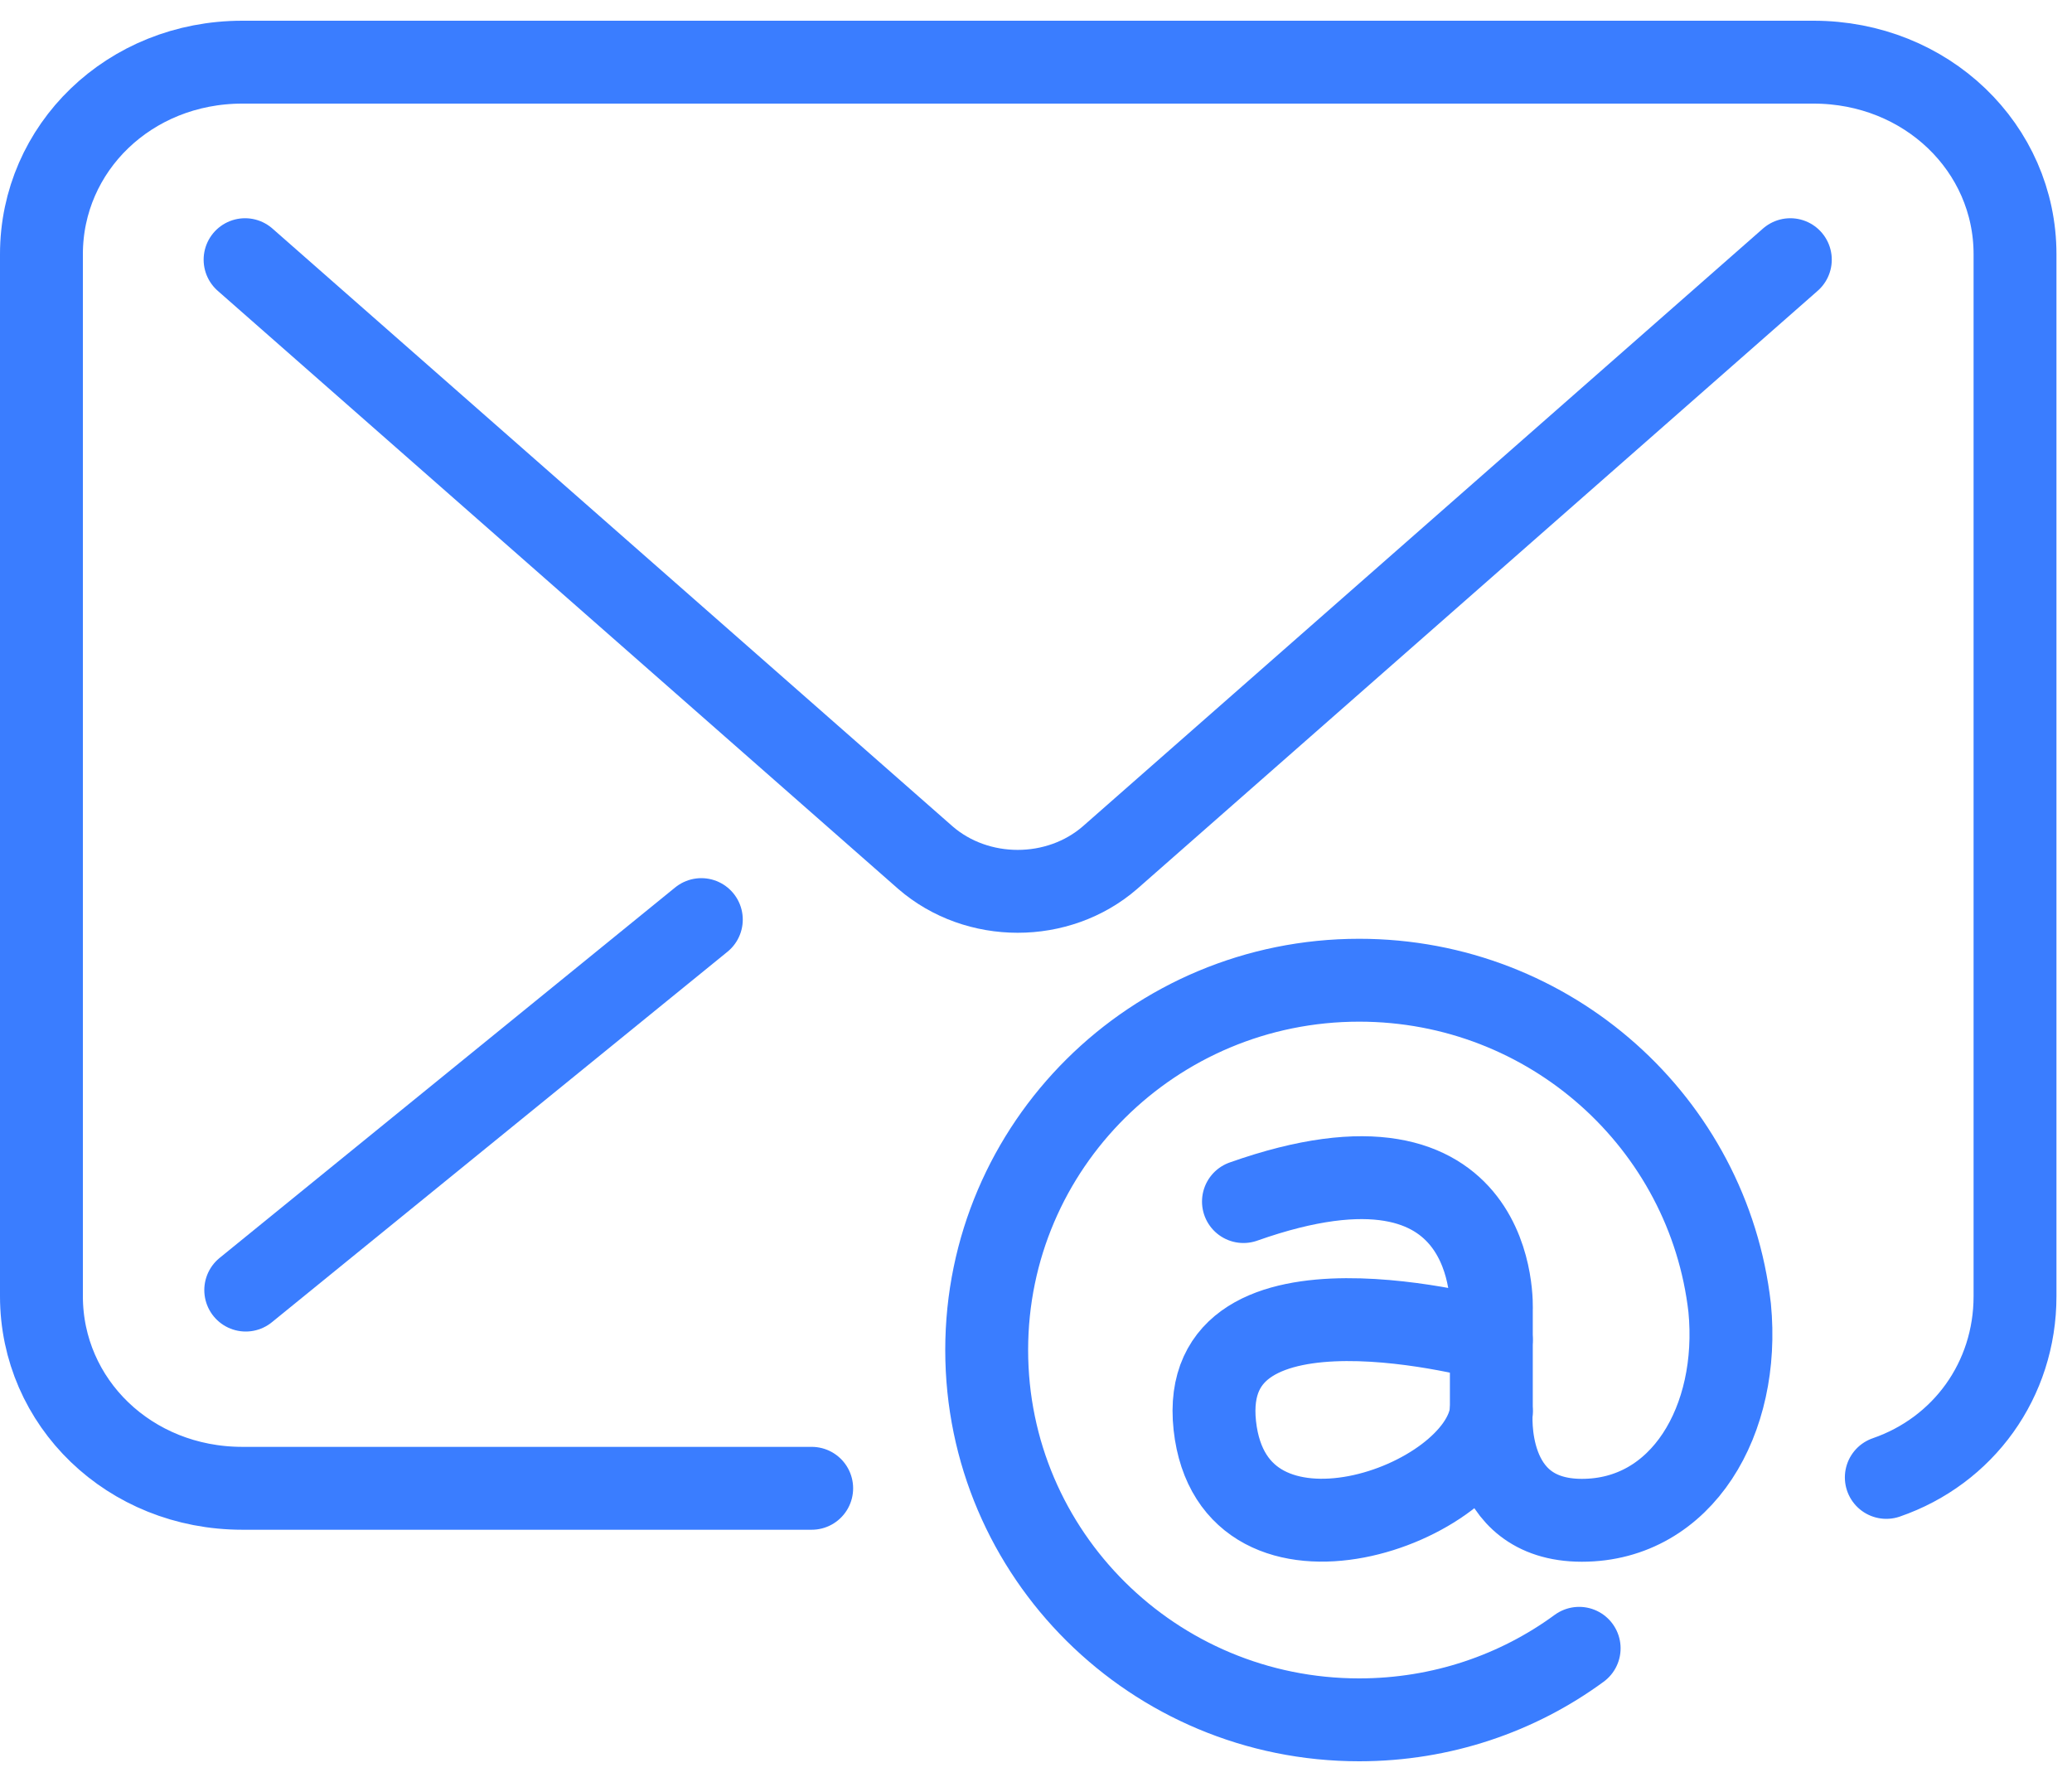
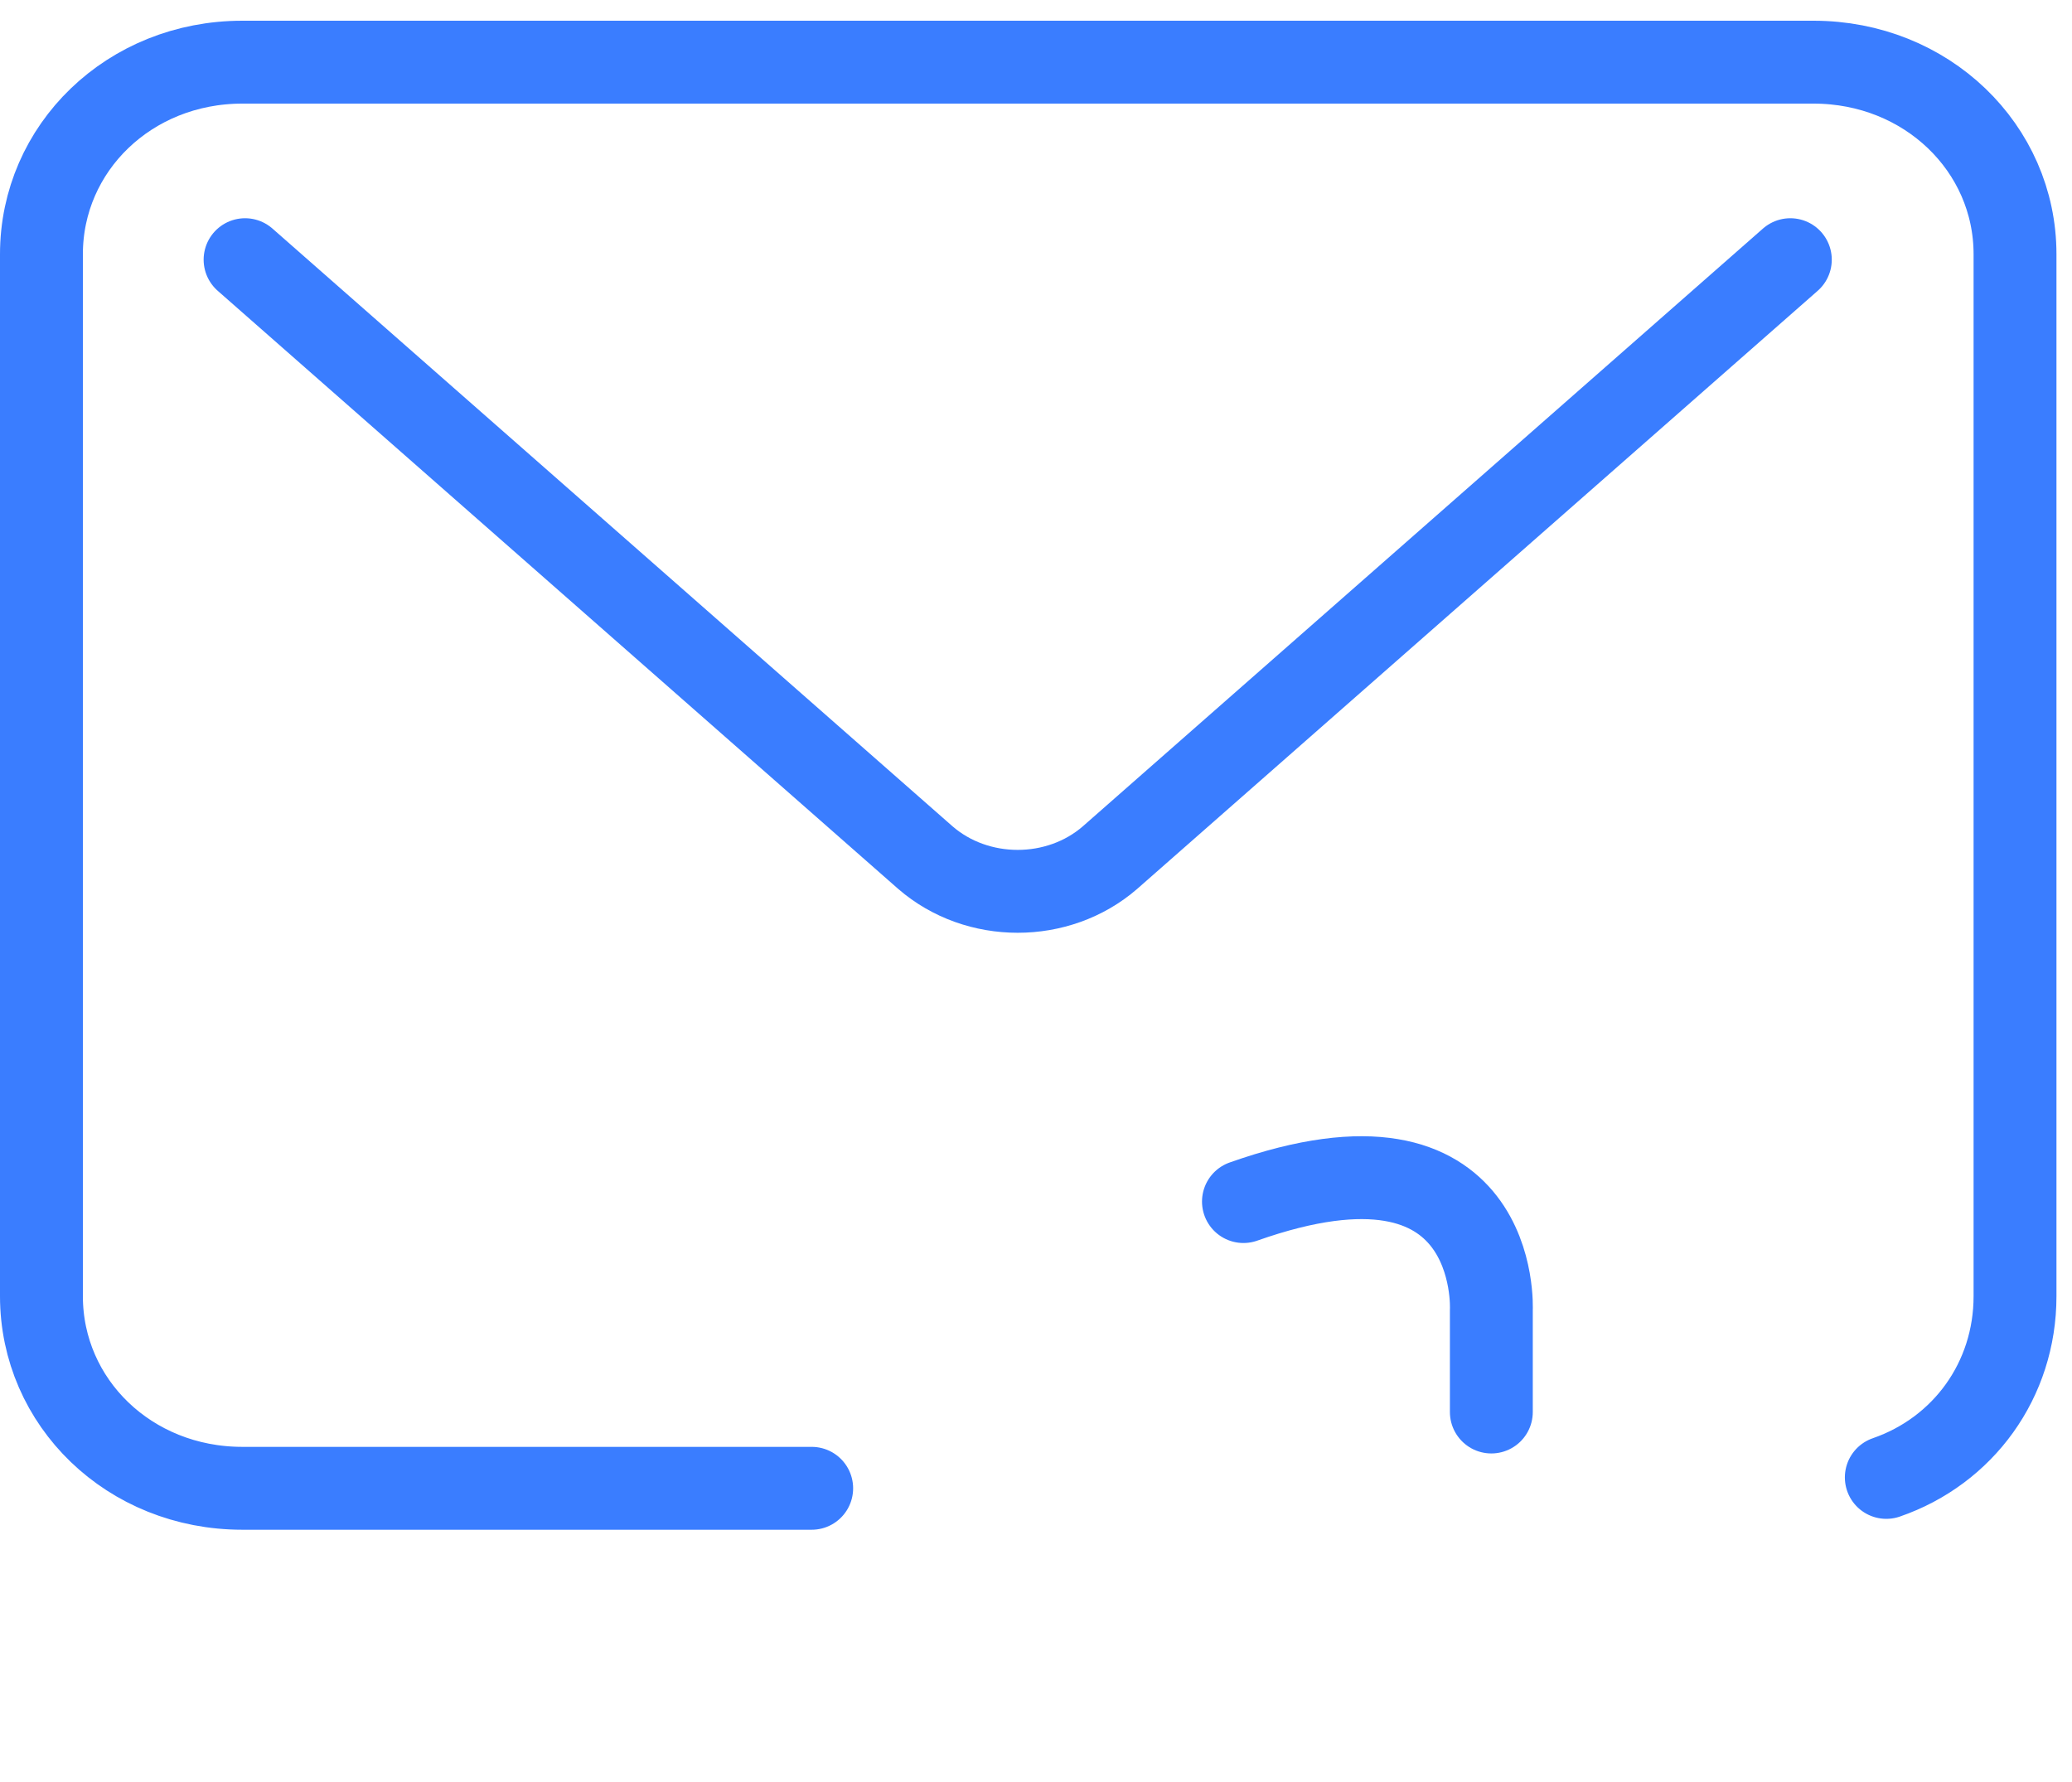
<svg xmlns="http://www.w3.org/2000/svg" width="50" height="43" viewBox="0 0 50 43" fill="none">
  <path d="M43.203 6.266L26.785 20.695C25.536 21.779 23.581 21.779 22.331 20.695L5.914 6.266" stroke="#3A7DFF" stroke-width="2" stroke-linecap="round" stroke-linejoin="round" />
-   <path d="M16.924 22.19L5.93 31.13" stroke="#3A7DFF" stroke-width="2" stroke-linecap="round" stroke-linejoin="round" />
  <path d="M45.519 35.65C47.376 35.009 48.625 33.3 48.625 31.278V6.134C48.625 3.571 46.489 1.5 43.761 1.5H5.848C3.12 1.5 1 3.571 1 6.134V31.278C1 33.842 3.12 35.913 5.848 35.913H19.587" stroke="#3A7DFF" stroke-width="2" stroke-linecap="round" stroke-linejoin="round" />
  <path d="M35.988 34.072V31.607C35.988 31.607 36.234 26.792 30.006 28.994" stroke="#3A7DFF" stroke-width="2" stroke-linecap="round" stroke-linejoin="round" />
-   <path d="M35.987 32.33C35.987 32.33 28.871 30.341 29.315 34.401C29.759 38.427 35.757 36.356 35.987 34.055C35.987 34.055 35.757 36.685 38.173 36.685C40.589 36.685 42.002 34.269 41.739 31.558C41.23 27.104 37.417 23.653 32.799 23.653C27.836 23.653 23.81 27.646 23.81 32.576C23.81 37.507 27.836 41.5 32.799 41.5C34.787 41.5 36.628 40.859 38.107 39.774" stroke="#3A7DFF" stroke-width="2" stroke-linecap="round" stroke-linejoin="round" />
</svg>